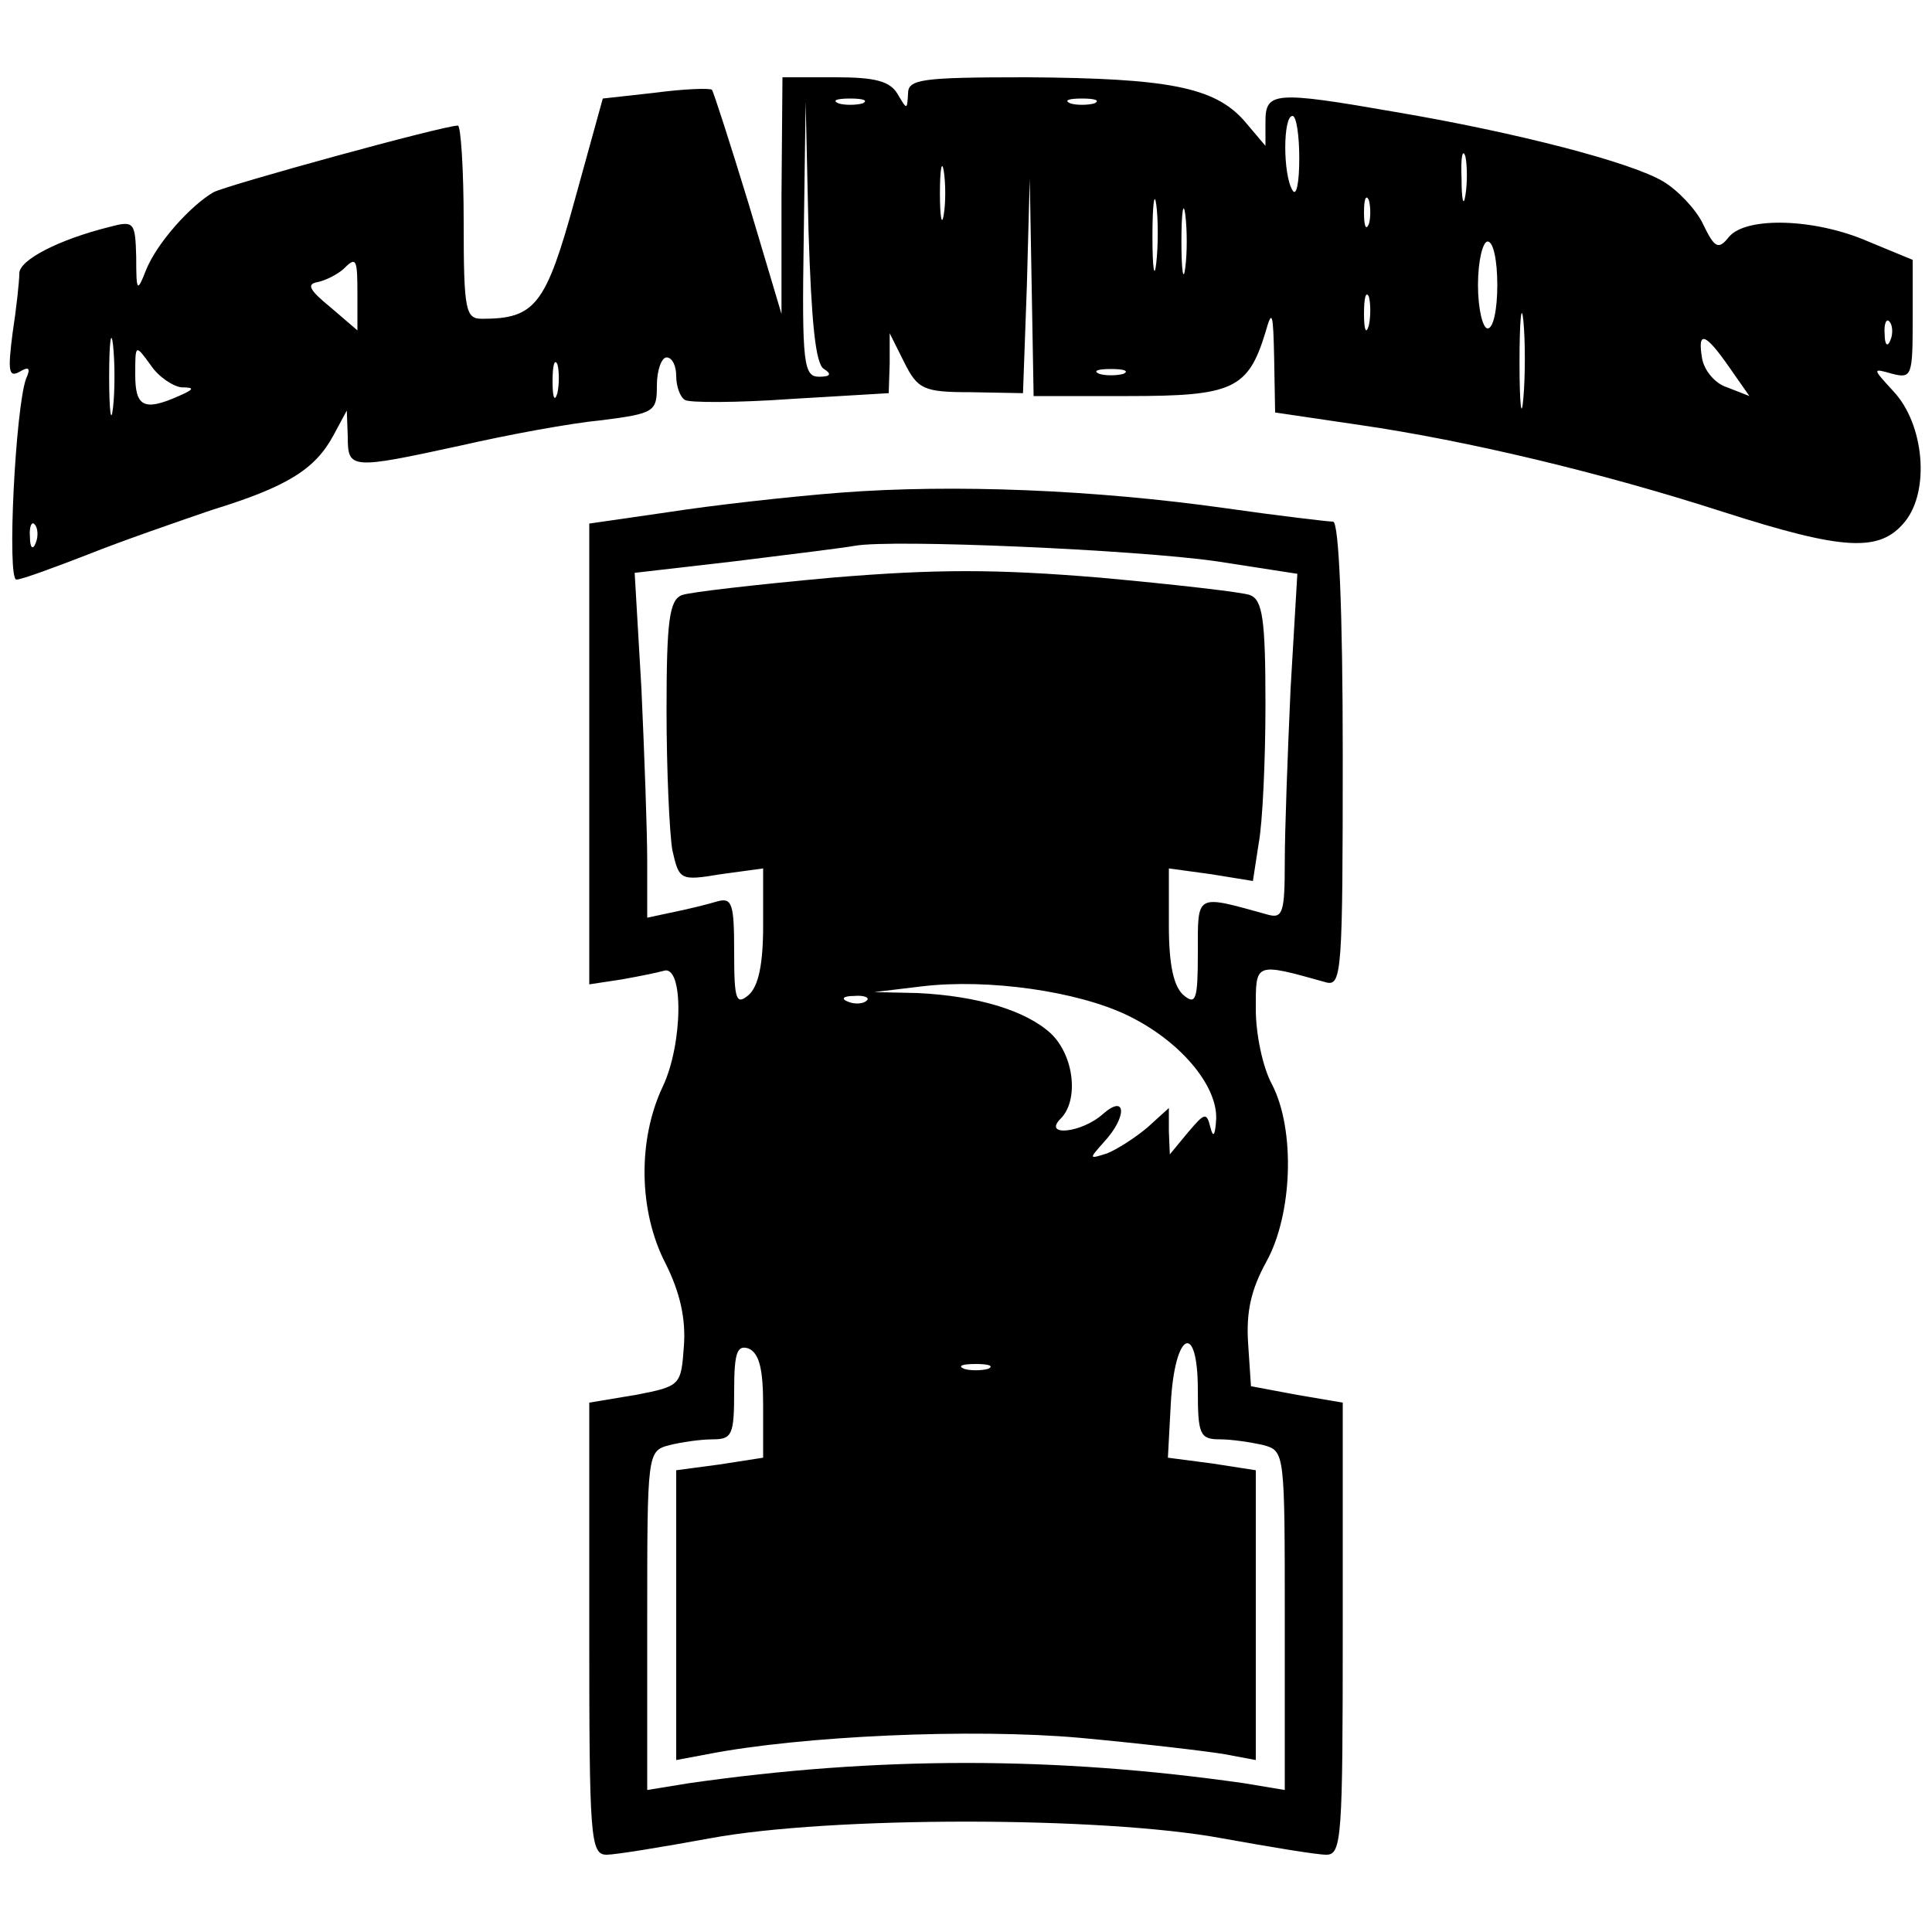
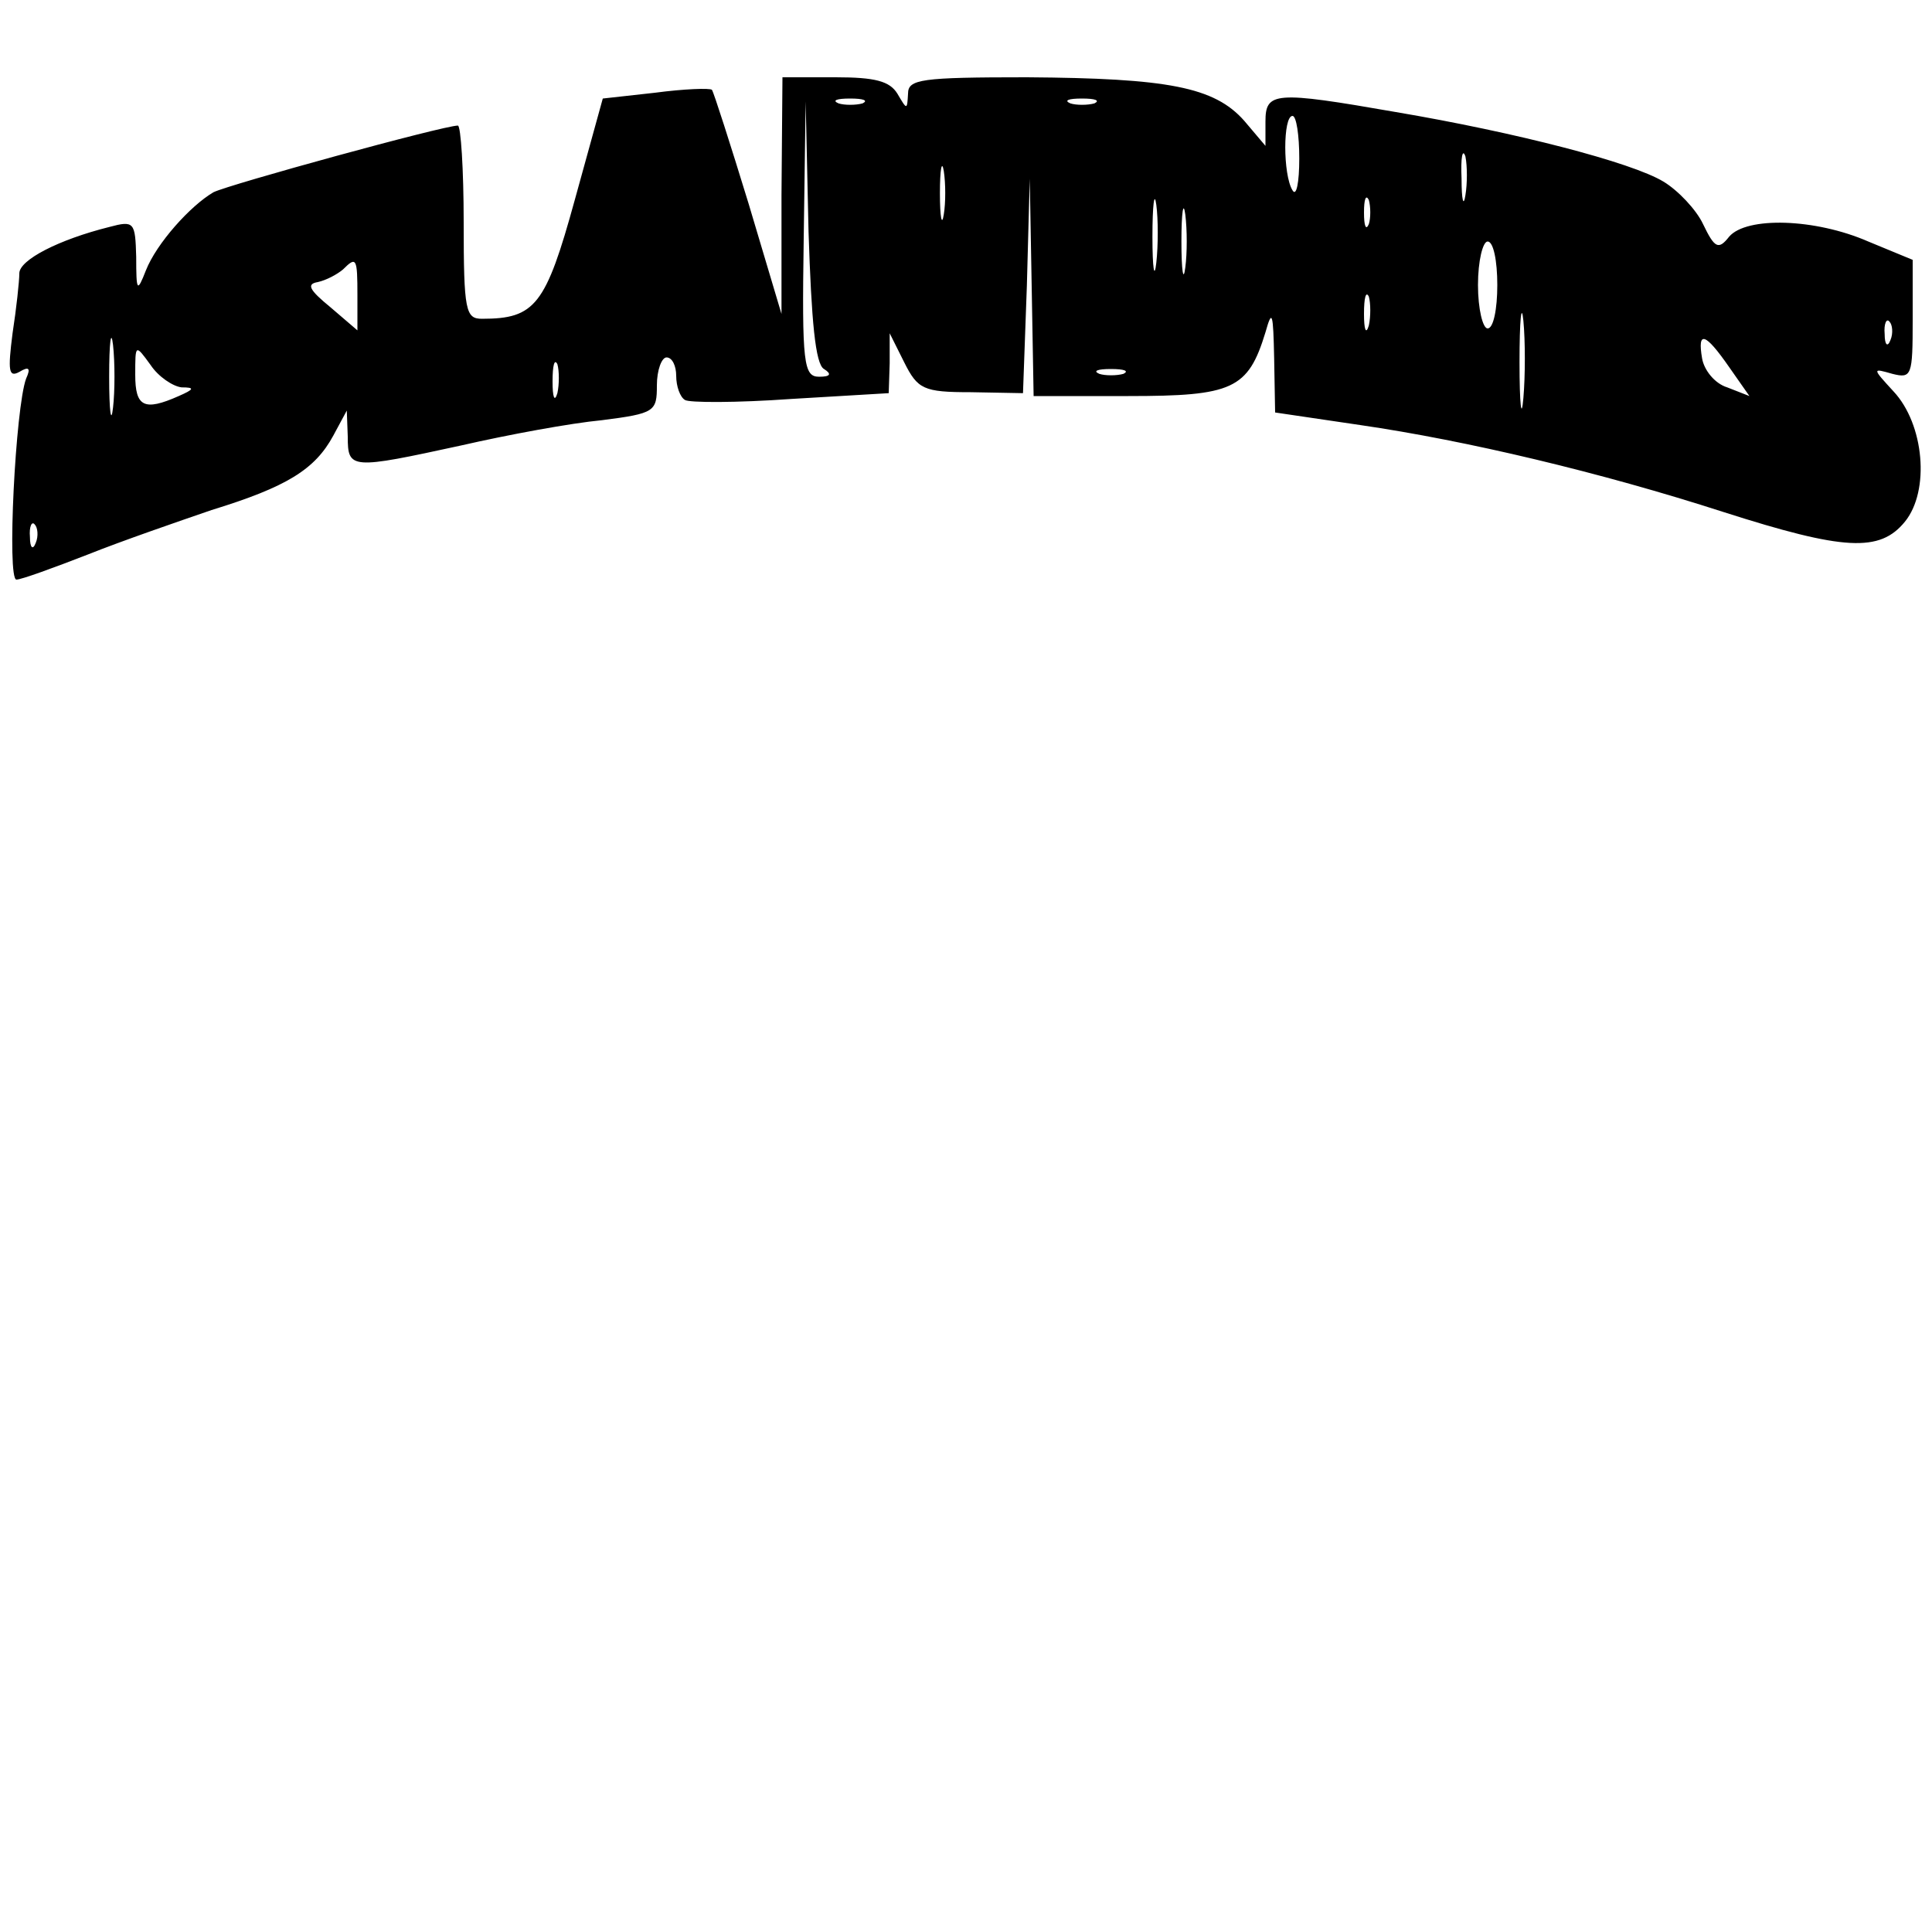
<svg xmlns="http://www.w3.org/2000/svg" version="1.0" width="100mm" height="100mm" viewBox="0 0 200 200" preserveAspectRatio="xMidYMid meet">
  <g transform="translate(0,200) scale(0.1,-0.1)" fill="#000000" stroke="none">
    <path d="M809 1798 l0 -123 -34 114 c-19 62 -36 115 -38 118 -2 2 -29 1 -59 -3 l-54 -6 -29 -105 c-30 -109 -41 -123 -96 -123 -17 0 -19 8 -19 100 0 55 -3 100 -6 100 -15 0 -237 -61 -253 -69 -24 -14 -59 -53 -70 -81 -9 -23 -10 -22 -10 14 -1 36 -2 38 -28 31 -52 -13 -93 -34 -93 -48 0 -8 -3 -36 -7 -62 -5 -39 -4 -46 7 -40 10 6 12 4 7 -7 -11 -30 -20 -208 -10 -208 5 0 38 12 74 26 35 14 93 34 128 46 78 24 107 42 126 77 l14 26 1 -27 c0 -34 3 -34 118 -9 48 11 113 23 145 26 55 7 57 9 57 36 0 16 5 29 10 29 6 0 10 -9 10 -19 0 -11 4 -22 9 -25 4 -3 54 -3 110 1 l101 6 1 31 0 31 15 -30 c14 -28 20 -31 69 -31 l54 -1 4 111 3 111 2 -112 2 -113 98 0 c108 0 124 7 142 66 7 25 8 20 9 -27 l1 -56 88 -13 c110 -16 249 -49 376 -90 125 -40 162 -42 188 -10 26 32 20 101 -12 135 -22 24 -22 24 -1 18 20 -5 21 -2 21 56 l0 62 -46 19 c-55 24 -126 26 -144 5 -11 -14 -15 -12 -27 13 -7 15 -26 35 -41 44 -33 20 -153 51 -277 72 -126 22 -135 21 -135 -10 l0 -25 -22 26 c-31 35 -79 44 -225 45 -110 0 -123 -2 -123 -17 -1 -17 -1 -17 -11 0 -8 13 -23 17 -64 17 l-55 0 -1 -122z m84 95 c-7 -2 -19 -2 -25 0 -7 3 -2 5 12 5 14 0 19 -2 13 -5z m240 0 c-7 -2 -19 -2 -25 0 -7 3 -2 5 12 5 14 0 19 -2 13 -5z m-280 -275 c8 -5 7 -8 -5 -8 -16 0 -18 13 -16 143 l2 142 3 -135 c3 -92 7 -137 16 -142z m492 218 c0 -25 -3 -40 -7 -33 -10 16 -10 77 0 77 4 0 7 -20 7 -44z m172 -38 c-2 -13 -4 -5 -4 17 -1 22 1 32 4 23 2 -10 2 -28 0 -40z m-540 -20 c-2 -13 -4 -3 -4 22 0 25 2 35 4 23 2 -13 2 -33 0 -45z m220 -50 c-2 -18 -4 -6 -4 27 0 33 2 48 4 33 2 -15 2 -42 0 -60z m30 -5 c-2 -16 -4 -3 -4 27 0 30 2 43 4 28 2 -16 2 -40 0 -55z m190 45 c-3 -7 -5 -2 -5 12 0 14 2 19 5 13 2 -7 2 -19 0 -25z m133 -63 c0 -25 -4 -45 -10 -45 -5 0 -10 20 -10 45 0 25 5 45 10 45 6 0 10 -20 10 -45z m-1180 -11 l0 -36 -28 24 c-22 18 -25 24 -13 26 9 2 20 8 26 13 14 14 15 12 15 -27z m1047 -31 c-3 -10 -5 -4 -5 12 0 17 2 24 5 18 2 -7 2 -21 0 -30z m160 -75 c-2 -24 -4 -7 -4 37 0 44 2 63 4 43 2 -21 2 -57 0 -80z m-1460 -10 c-2 -18 -4 -4 -4 32 0 36 2 50 4 33 2 -18 2 -48 0 -65z m1840 70 c-3 -8 -6 -5 -6 6 -1 11 2 17 5 13 3 -3 4 -12 1 -19z m-167 -28 l21 -30 -23 9 c-13 4 -24 18 -26 30 -5 29 3 27 28 -9z m-1602 -21 c14 0 13 -2 -3 -9 -36 -16 -45 -11 -45 22 0 32 0 32 16 10 8 -12 23 -22 32 -23z m389 -6 c-3 -10 -5 -4 -5 12 0 17 2 24 5 18 2 -7 2 -21 0 -30z m586 20 c-7 -2 -19 -2 -25 0 -7 3 -2 5 12 5 14 0 19 -2 13 -5z m-1126 -175 c-3 -8 -6 -5 -6 6 -1 11 2 17 5 13 3 -3 4 -12 1 -19z" />
-     <path d="M870 1490 c-52 -4 -132 -13 -177 -20 l-83 -12 0 -239 0 -238 33 5 c17 3 37 7 44 9 21 7 20 -76 -1 -120 -26 -55 -25 -129 3 -183 15 -30 21 -57 19 -85 -3 -41 -3 -42 -50 -51 l-48 -8 0 -234 c0 -216 1 -234 18 -234 9 0 58 8 107 17 124 23 406 23 530 0 50 -9 98 -17 108 -17 16 0 17 18 17 234 l0 234 -47 8 -48 9 -3 45 c-2 32 3 55 19 84 27 49 30 136 6 183 -10 18 -17 53 -17 78 0 49 -2 49 73 28 16 -4 17 12 17 236 0 149 -4 241 -10 241 -5 0 -56 6 -112 14 -135 19 -281 25 -398 16z m389 -71 l84 -13 -7 -119 c-3 -66 -6 -147 -6 -179 0 -52 -2 -59 -17 -55 -76 21 -73 23 -73 -39 0 -49 -2 -55 -15 -44 -10 9 -15 31 -15 72 l0 59 44 -6 43 -7 6 39 c4 21 7 86 7 144 0 88 -3 108 -16 113 -8 3 -78 11 -155 18 -108 9 -170 9 -278 0 -77 -7 -147 -15 -155 -18 -13 -5 -16 -26 -16 -119 0 -62 3 -127 6 -145 7 -31 8 -32 50 -25 l44 6 0 -59 c0 -41 -5 -63 -15 -72 -13 -11 -15 -5 -15 44 0 50 -2 57 -17 53 -10 -3 -30 -8 -45 -11 l-28 -6 0 58 c0 32 -3 113 -6 179 l-7 120 104 12 c57 7 113 14 124 16 38 7 290 -4 374 -16z m-92 -470 c54 -26 93 -72 92 -107 -1 -17 -3 -21 -6 -9 -4 16 -6 15 -23 -5 l-19 -23 -1 24 0 24 -22 -20 c-13 -11 -32 -23 -42 -27 -19 -6 -19 -6 -3 12 24 26 23 50 -1 29 -22 -20 -63 -24 -44 -5 19 19 14 65 -10 88 -26 24 -76 39 -138 42 l-45 1 50 6 c68 8 160 -5 212 -30z m-270 15 c-3 -3 -12 -4 -19 -1 -8 3 -5 6 6 6 11 1 17 -2 13 -5z m-107 -419 l0 -54 -45 -7 -45 -6 0 -150 0 -150 32 6 c97 19 274 27 386 17 65 -6 133 -14 150 -17 l32 -6 0 150 0 150 -45 7 -46 6 3 56 c4 75 28 86 28 14 0 -46 2 -51 23 -51 12 0 32 -3 45 -6 22 -6 22 -8 22 -181 l0 -176 -42 7 c-196 28 -380 28 -575 0 l-43 -7 0 176 c0 173 0 175 23 181 12 3 32 6 45 6 20 0 22 5 22 50 0 40 3 48 15 44 11 -5 15 -21 15 -59z m233 38 c-7 -2 -19 -2 -25 0 -7 3 -2 5 12 5 14 0 19 -2 13 -5z" />
  </g>
</svg>